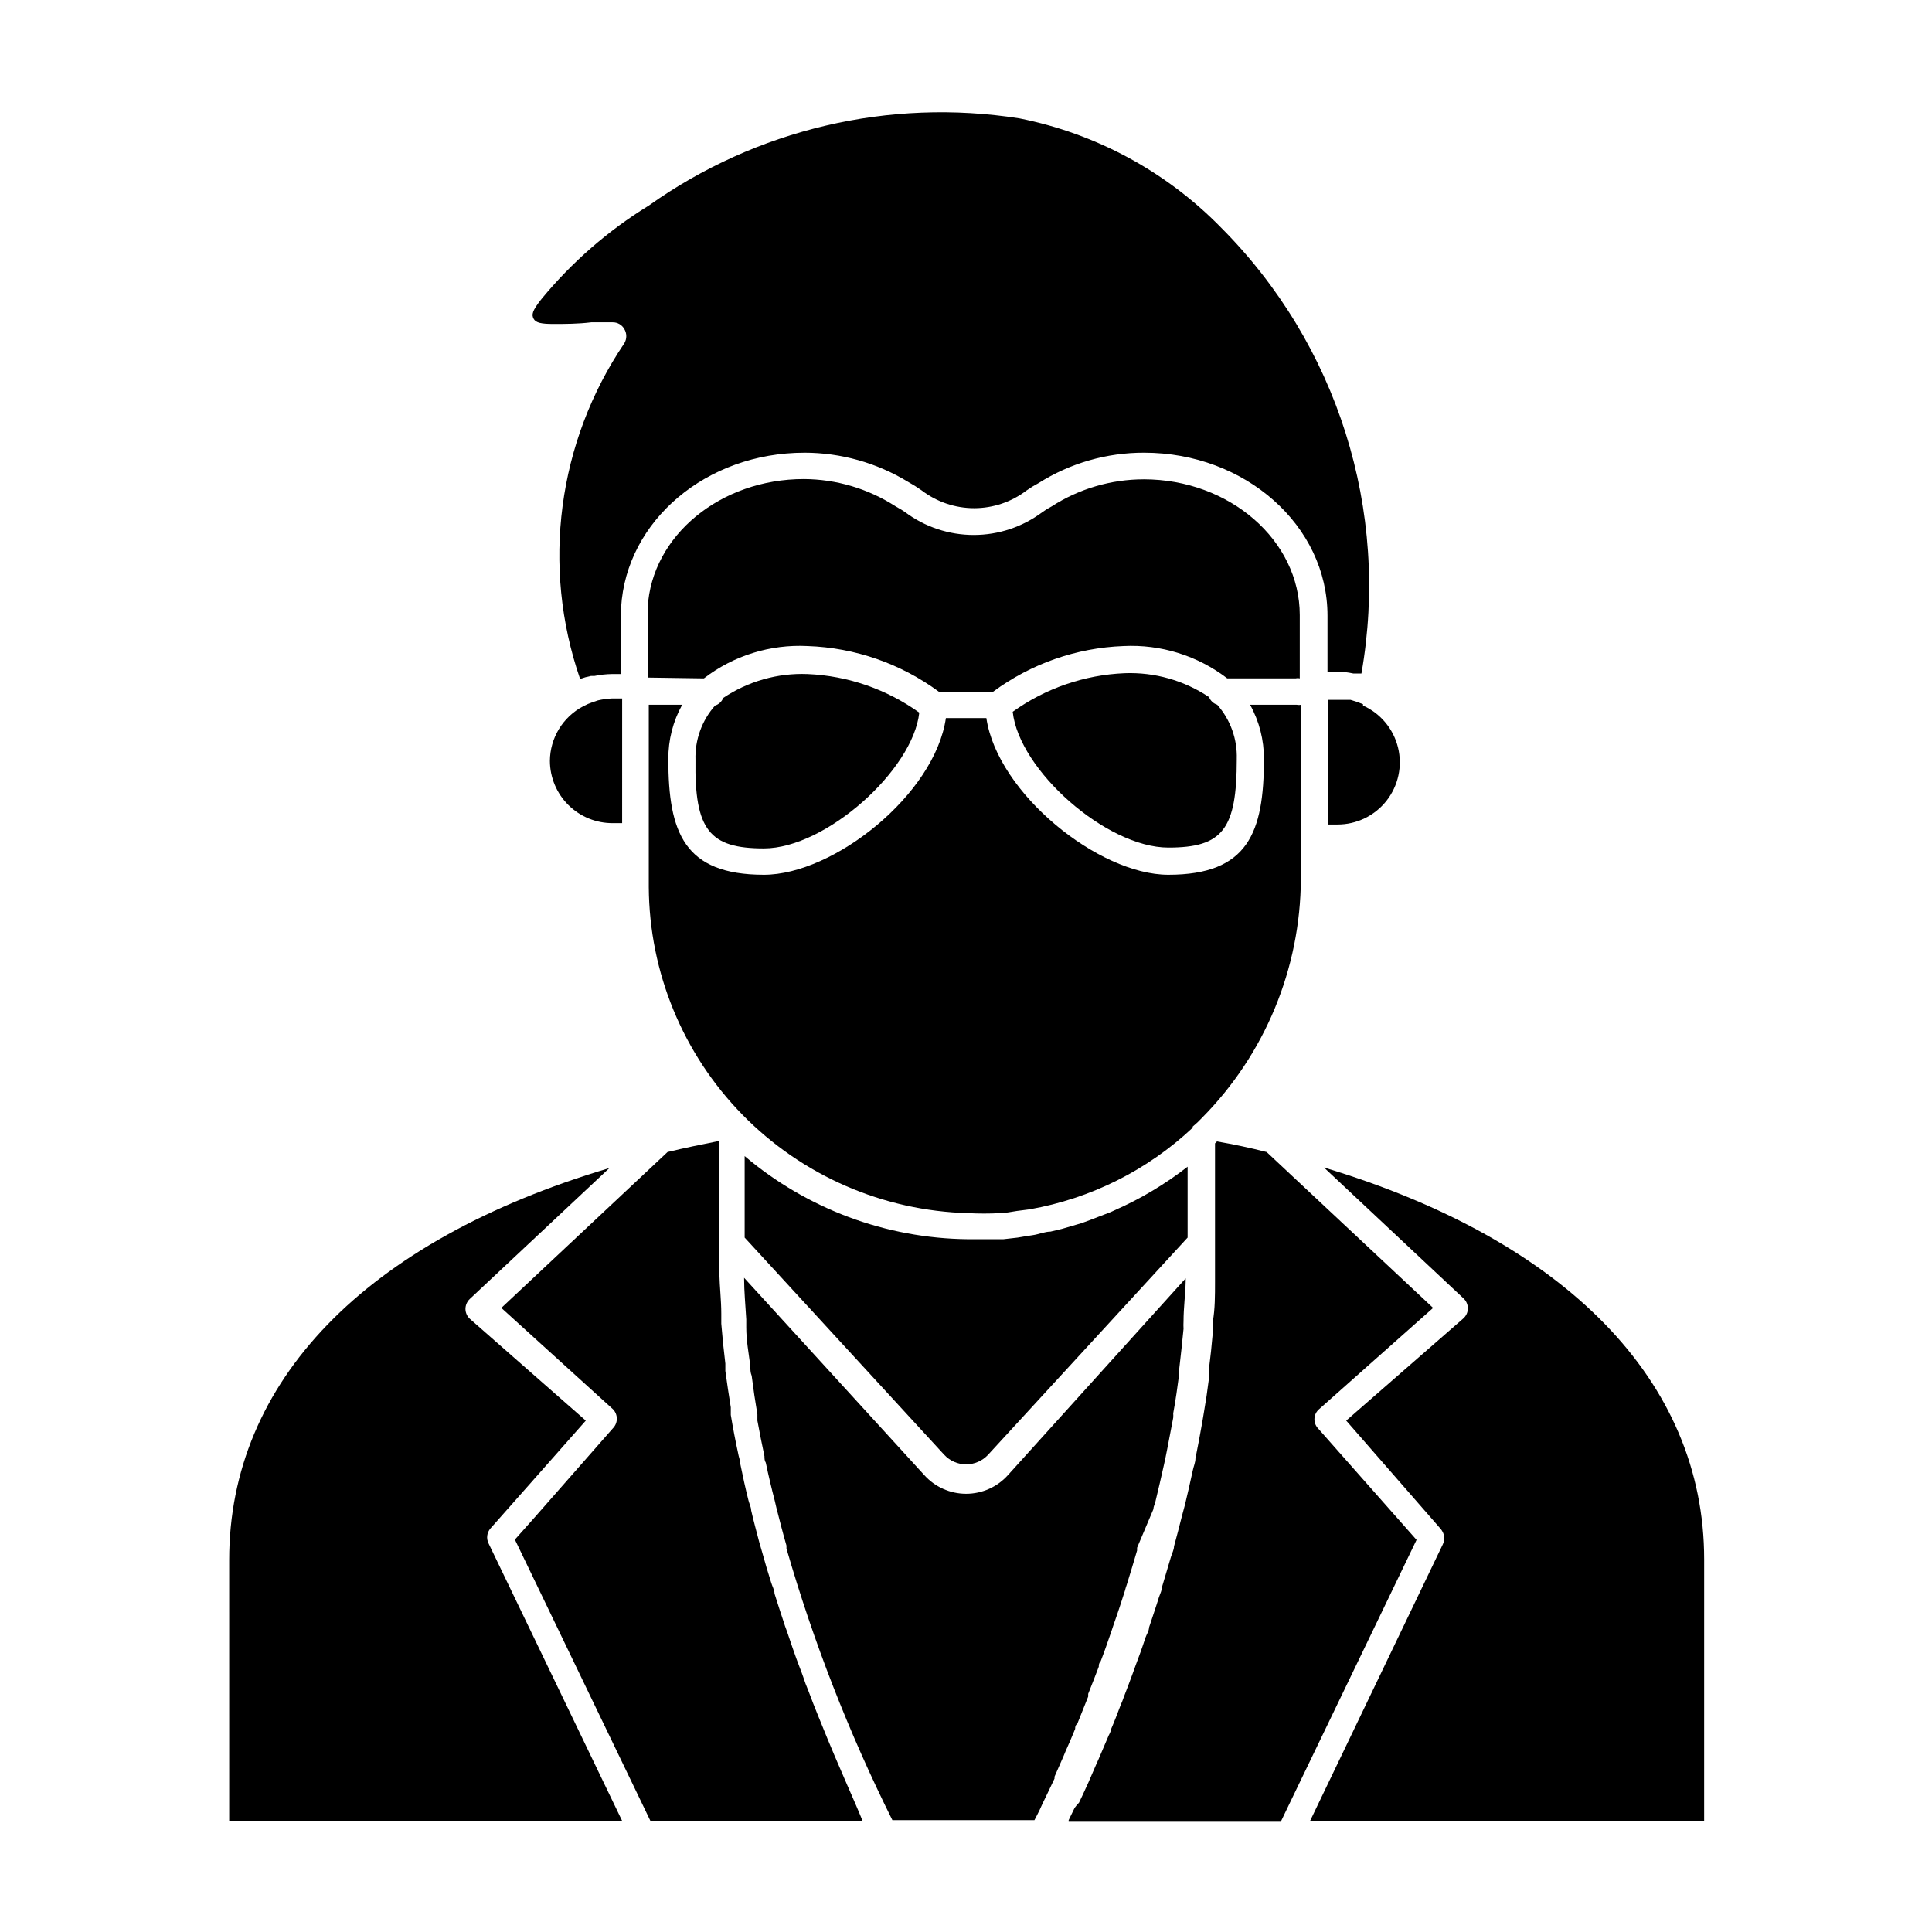
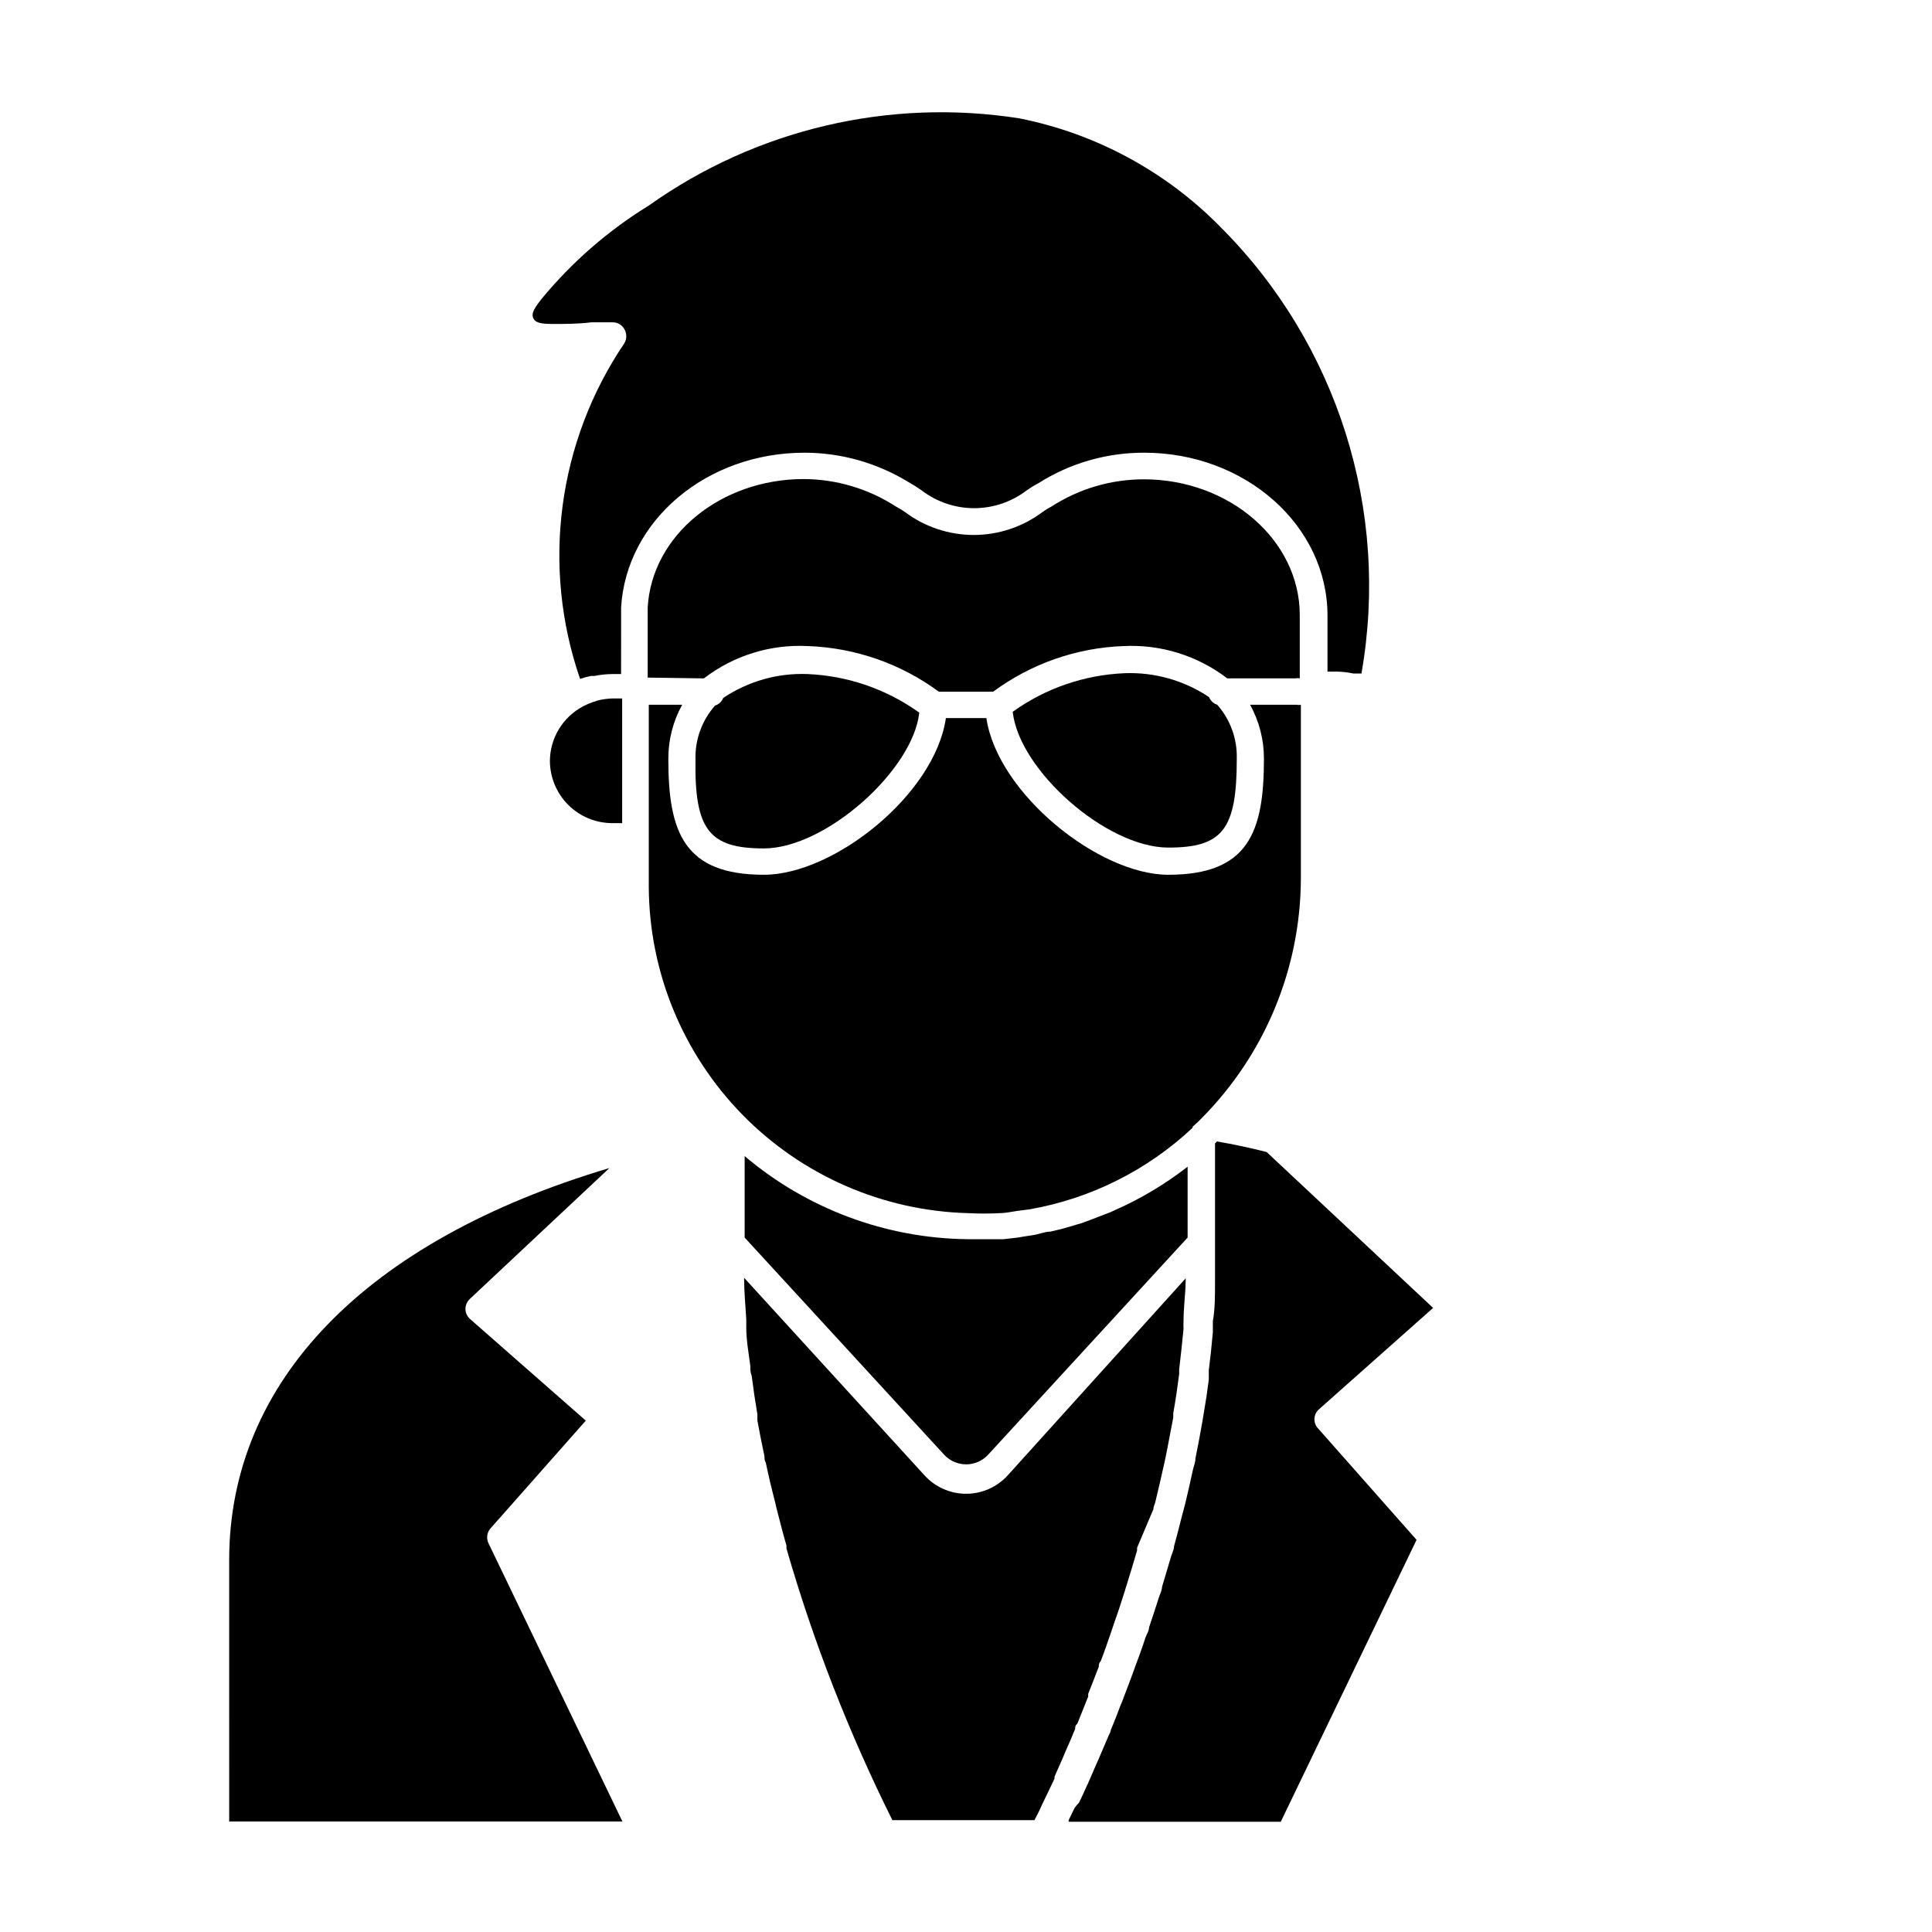
<svg xmlns="http://www.w3.org/2000/svg" fill="#000000" width="800px" height="800px" version="1.1" viewBox="144 144 512 512">
  <g>
-     <path d="m361.64 600.73-0.793-1.941c-0.863-2.16-1.801-4.461-2.664-6.836-0.504-1.152-0.938-2.375-1.367-3.672-0.434-1.297-1.223-3.168-1.801-4.82-0.574-1.656-1.367-3.816-2.016-5.828-0.648-2.016-0.863-2.305-1.223-3.527-0.863-2.519-1.656-5.109-2.519-7.773 0-1.008-0.648-2.016-0.938-3.094-0.793-2.519-1.582-5.109-2.305-7.773l-0.793-2.734c-0.719-2.809-1.512-5.613-2.16-8.492 0-0.863-0.504-1.727-0.719-2.664-0.793-3.168-1.512-6.406-2.16-9.645 0-0.938-0.434-1.871-0.574-2.809-0.719-3.312-1.367-6.695-1.941-10.148v-2.016c-0.504-3.168-1.008-6.406-1.441-9.645v-1.941c-0.434-3.504-0.793-7.031-1.078-10.578v-2.664c0-3.453-0.434-7.199-0.504-10.438l0.008-2.523v-10.293-22.527c-4.68 0.938-9.285 1.871-13.746 2.949l-44.047 41.312 29.578 26.848c1.371 1.398 1.371 3.641 0 5.039l-20.801 23.68-5.184 5.828 35.988 74.707h56.211c-2.086-5.254-6.332-14.32-11.012-25.98z" />
    <path d="m273.47 553.01c-0.645-1.301-0.445-2.859 0.504-3.957l7.199-8.133 18.066-20.441-30.66-26.918c-0.77-0.672-1.215-1.641-1.227-2.664 0.004-1.008 0.418-1.969 1.152-2.66l36.992-34.691c-64.777 19.289-100.76 56.645-100.76 103.86l0.004 69.309h104.21z" />
    <path d="m458.73 470.46v-17.273c-5.973 4.648-12.5 8.543-19.43 11.586l-0.938 0.434-5.613 2.16-2.16 0.793-5.184 1.512-3.023 0.719c-1.512 0-3.094 0.719-4.68 0.938-1.582 0.215-2.664 0.434-4.031 0.648l-3.816 0.434h-9.43l0.008-0.008c-21.66-0.234-42.559-8.023-59.09-22.023v21.594l52.898 57.578h0.004c1.496 1.605 3.594 2.519 5.793 2.519 2.195 0 4.297-0.914 5.793-2.519l52.898-57.578z" />
    <path d="m493.56 517.46 30.23-26.848-44.121-41.312c-4.32-1.105-8.707-2.039-13.172-2.809v0.004c-0.148 0.188-0.316 0.355-0.504 0.504v23.605 11.012 2.16c0 3.453 0 7.199-0.574 10.363v2.879c-0.289 3.406-0.648 6.789-1.078 10.148v2.445c-0.359 2.949-0.793 5.828-1.297 8.707l-0.434 2.59c-0.574 3.238-1.152 6.406-1.801 9.574 0 1.078-0.504 2.16-0.719 3.238-0.648 3.094-1.367 6.117-2.086 9.141l-0.793 2.949c-0.648 2.664-1.367 5.324-2.086 7.988 0 0.863-0.504 1.801-0.793 2.734l-2.375 7.988c0 0.863-0.504 1.801-0.793 2.664-0.863 2.809-1.801 5.469-2.664 8.133 0 0.938-0.648 1.801-0.938 2.664-0.863 2.664-1.801 5.254-2.734 7.699l-0.648 1.801c-0.793 2.231-1.656 4.391-2.445 6.477l0.004 0.008c-0.207 0.613-0.449 1.211-0.719 1.801-0.863 2.305-1.727 4.535-2.664 6.695 0 0.648-0.504 1.223-0.719 1.871l-2.519 5.902-0.648 1.441-2.086 4.82-0.434 0.938c-0.719 1.582-1.367 3.023-2.016 4.32v-0.008c-0.422 0.422-0.809 0.879-1.148 1.367l-1.582 3.238v0.434h56.211l35.988-74.707-26.273-29.727c-1.203-1.48-1.012-3.648 0.43-4.894z" />
    <path d="m289.73 345.66c0.02 4.402 1.793 8.617 4.926 11.707 3.133 3.094 7.371 4.812 11.773 4.773h2.445l0.004-33.035h-2.809c-1.211 0.059-2.418 0.227-3.598 0.504l-1.297 0.434v-0.004c-0.918 0.312-1.809 0.695-2.664 1.152-2.633 1.395-4.84 3.473-6.387 6.019-1.547 2.551-2.375 5.469-2.394 8.449z" />
    <path d="m411.15 534.88c-2.824 3.172-6.871 4.984-11.117 4.984-4.25 0-8.293-1.812-11.121-4.984l-47.719-52.254c0 3.672 0.359 7.199 0.574 11.012v2.16c0 3.453 0.648 6.836 1.078 10.219 0 0.863 0 1.727 0.359 2.59 0.434 3.453 0.938 6.836 1.512 10.219v1.656c0.574 3.168 1.223 6.332 1.871 9.43 0 0.574 0 1.152 0.359 1.727 0.719 3.453 1.512 6.766 2.375 10.078l0.434 1.871c0.863 3.383 1.727 6.766 2.664 10.004v0.793h0.004c7.16 24.793 16.555 48.883 28.066 71.973h37.641c0.359-0.719 0.863-1.582 1.367-2.664 0.504-1.152 1.078-2.375 1.801-3.816l2.16-4.535v-0.504l2.375-5.398 0.504-1.223c0.863-1.871 1.727-3.957 2.59-6.047 0-0.434 0-0.938 0.574-1.367l2.879-7.199v-0.719c0.961-2.398 1.895-4.797 2.809-7.199 0-0.434 0-0.938 0.504-1.441 1.008-2.59 1.941-5.324 2.879-8.062l0.648-1.941c1.008-2.809 1.941-5.688 2.879-8.637v0.012c0.137-0.562 0.305-1.117 0.504-1.656 0.938-2.949 1.801-5.973 2.734-9.07v-0.719l4.32-10.219c0-0.648 0.359-1.297 0.504-1.871 0.793-3.312 1.582-6.621 2.305-9.934l0.434-2.016c0.719-3.453 1.367-7.199 2.016-10.438h-0.004c0.031-0.383 0.031-0.766 0-1.148 0.648-3.453 1.152-7.199 1.582-10.438v-1.223c0.434-3.527 0.793-7.199 1.152-10.723v-0.004c-0.039-0.668-0.039-1.344 0-2.012 0-3.598 0.504-7.199 0.574-10.723v-0.652z" />
-     <path d="m505.22 330.62-1.727-0.648-1.582-0.504h-5.973v33.035h2.445c5.078 0.031 9.891-2.281 13.039-6.269 3.148-3.992 4.281-9.207 3.066-14.145-1.211-4.934-4.633-9.031-9.27-11.109z" />
    <path d="m467.44 204.16c-14.461-14.727-33.02-24.758-53.262-28.789-34.508-5.426-69.77 2.867-98.242 23.105-10.777 6.625-20.383 14.992-28.43 24.758-2.519 3.168-2.664 4.176-2.086 5.254 0.574 1.078 2.086 1.367 5.184 1.367 3.094 0 6.551 0 10.078-0.434h5.688-0.004c1.285-0.023 2.477 0.672 3.094 1.801 0.684 1.152 0.684 2.59 0 3.742-17.691 26.156-22.039 59.113-11.73 88.957 0.938-0.328 1.902-0.594 2.879-0.789h0.938-0.004c1.516-0.312 3.059-0.48 4.606-0.504h2.445l0.004-17.633c1.367-23.102 22.672-41.023 48.582-41.023v-0.004c9.672 0.008 19.156 2.672 27.422 7.703 1.266 0.699 2.488 1.469 3.668 2.301 3.992 3.047 8.871 4.699 13.891 4.699 5.023 0 9.902-1.652 13.891-4.699 1.016-0.715 2.07-1.363 3.168-1.941 8.375-5.293 18.09-8.09 27.996-8.062 26.773 0 48.582 19.289 48.582 43.184v14.828h2.449c1.477 0.02 2.945 0.191 4.391 0.504h2.16-0.004c7.598-43.172-6.348-87.336-37.352-118.32z" />
    <path d="m346.45 368.84c16.336 0 39.512-20.727 41.168-35.988h0.004c-8.66-6.211-18.938-9.762-29.582-10.219-7.945-0.316-15.781 1.902-22.383 6.332-0.375 0.969-1.172 1.711-2.16 2.016-3.5 3.961-5.356 9.109-5.184 14.395-0.285 18.641 3.742 23.465 18.137 23.465z" />
-     <path d="m595.62 557.26c0-47.215-36.633-84.566-100.76-103.86l36.992 34.691c0.734 0.691 1.152 1.656 1.152 2.664-0.012 1.02-0.457 1.988-1.223 2.66l-31.02 27.062 25.117 28.789c0.418 0.555 0.711 1.195 0.863 1.871 0.062 0.715-0.062 1.434-0.359 2.09l-35.266 73.48h104.5z" />
    <path d="m330.54 323.78c7.856-6.039 17.602-9.074 27.496-8.566 12.543 0.43 24.66 4.644 34.762 12.09h14.395c10.035-7.414 22.078-11.629 34.547-12.09 9.891-0.496 19.637 2.539 27.496 8.566h18.137c0.355-0.086 0.723-0.086 1.078 0v-16.773c0-19.793-18.57-35.988-41.383-35.988v0.004c-8.656 0.012-17.125 2.512-24.398 7.195-0.852 0.445-1.672 0.953-2.449 1.512-5.25 3.922-11.621 6.039-18.172 6.039s-12.926-2.117-18.176-6.039c-0.793-0.574-1.727-1.078-2.59-1.582-7.234-4.656-15.648-7.152-24.254-7.195-22.094 0-40.305 14.969-41.383 34.043v18.57z" />
    <path d="m460.1 442.54c0.867-0.711 1.684-1.48 2.445-2.305 16.676-16.844 26.082-39.559 26.199-63.262v-46.207c-0.355 0.082-0.727 0.082-1.082 0h-12.379c2.441 4.402 3.703 9.359 3.672 14.395 0 19.434-4.176 30.66-25.336 30.66-18.496 0-45.27-21.594-48.223-41.527h-10.723c-2.949 20.297-29.727 41.527-48.223 41.527-21.16 0-25.336-11.227-25.336-30.66h0.004c-0.035-5.035 1.23-9.992 3.668-14.395h-8.852v48.363c0.141 22.566 9.051 44.191 24.848 60.309 15.793 16.117 37.234 25.461 59.793 26.059 2.805 0.145 5.617 0.145 8.422 0 1.441 0 2.949-0.359 4.461-0.574l3.383-0.434c16.188-2.844 31.195-10.348 43.184-21.59z" />
    <path d="m412.38 332.63c1.656 15.473 24.832 35.988 41.242 35.988 14.395 0 18.137-4.82 18.137-23.465h-0.004c0.172-5.285-1.68-10.434-5.18-14.395-0.992-0.305-1.785-1.051-2.16-2.016-6.606-4.422-14.441-6.641-22.383-6.336-10.668 0.449-20.977 4-29.652 10.223z" />
  </g>
</svg>